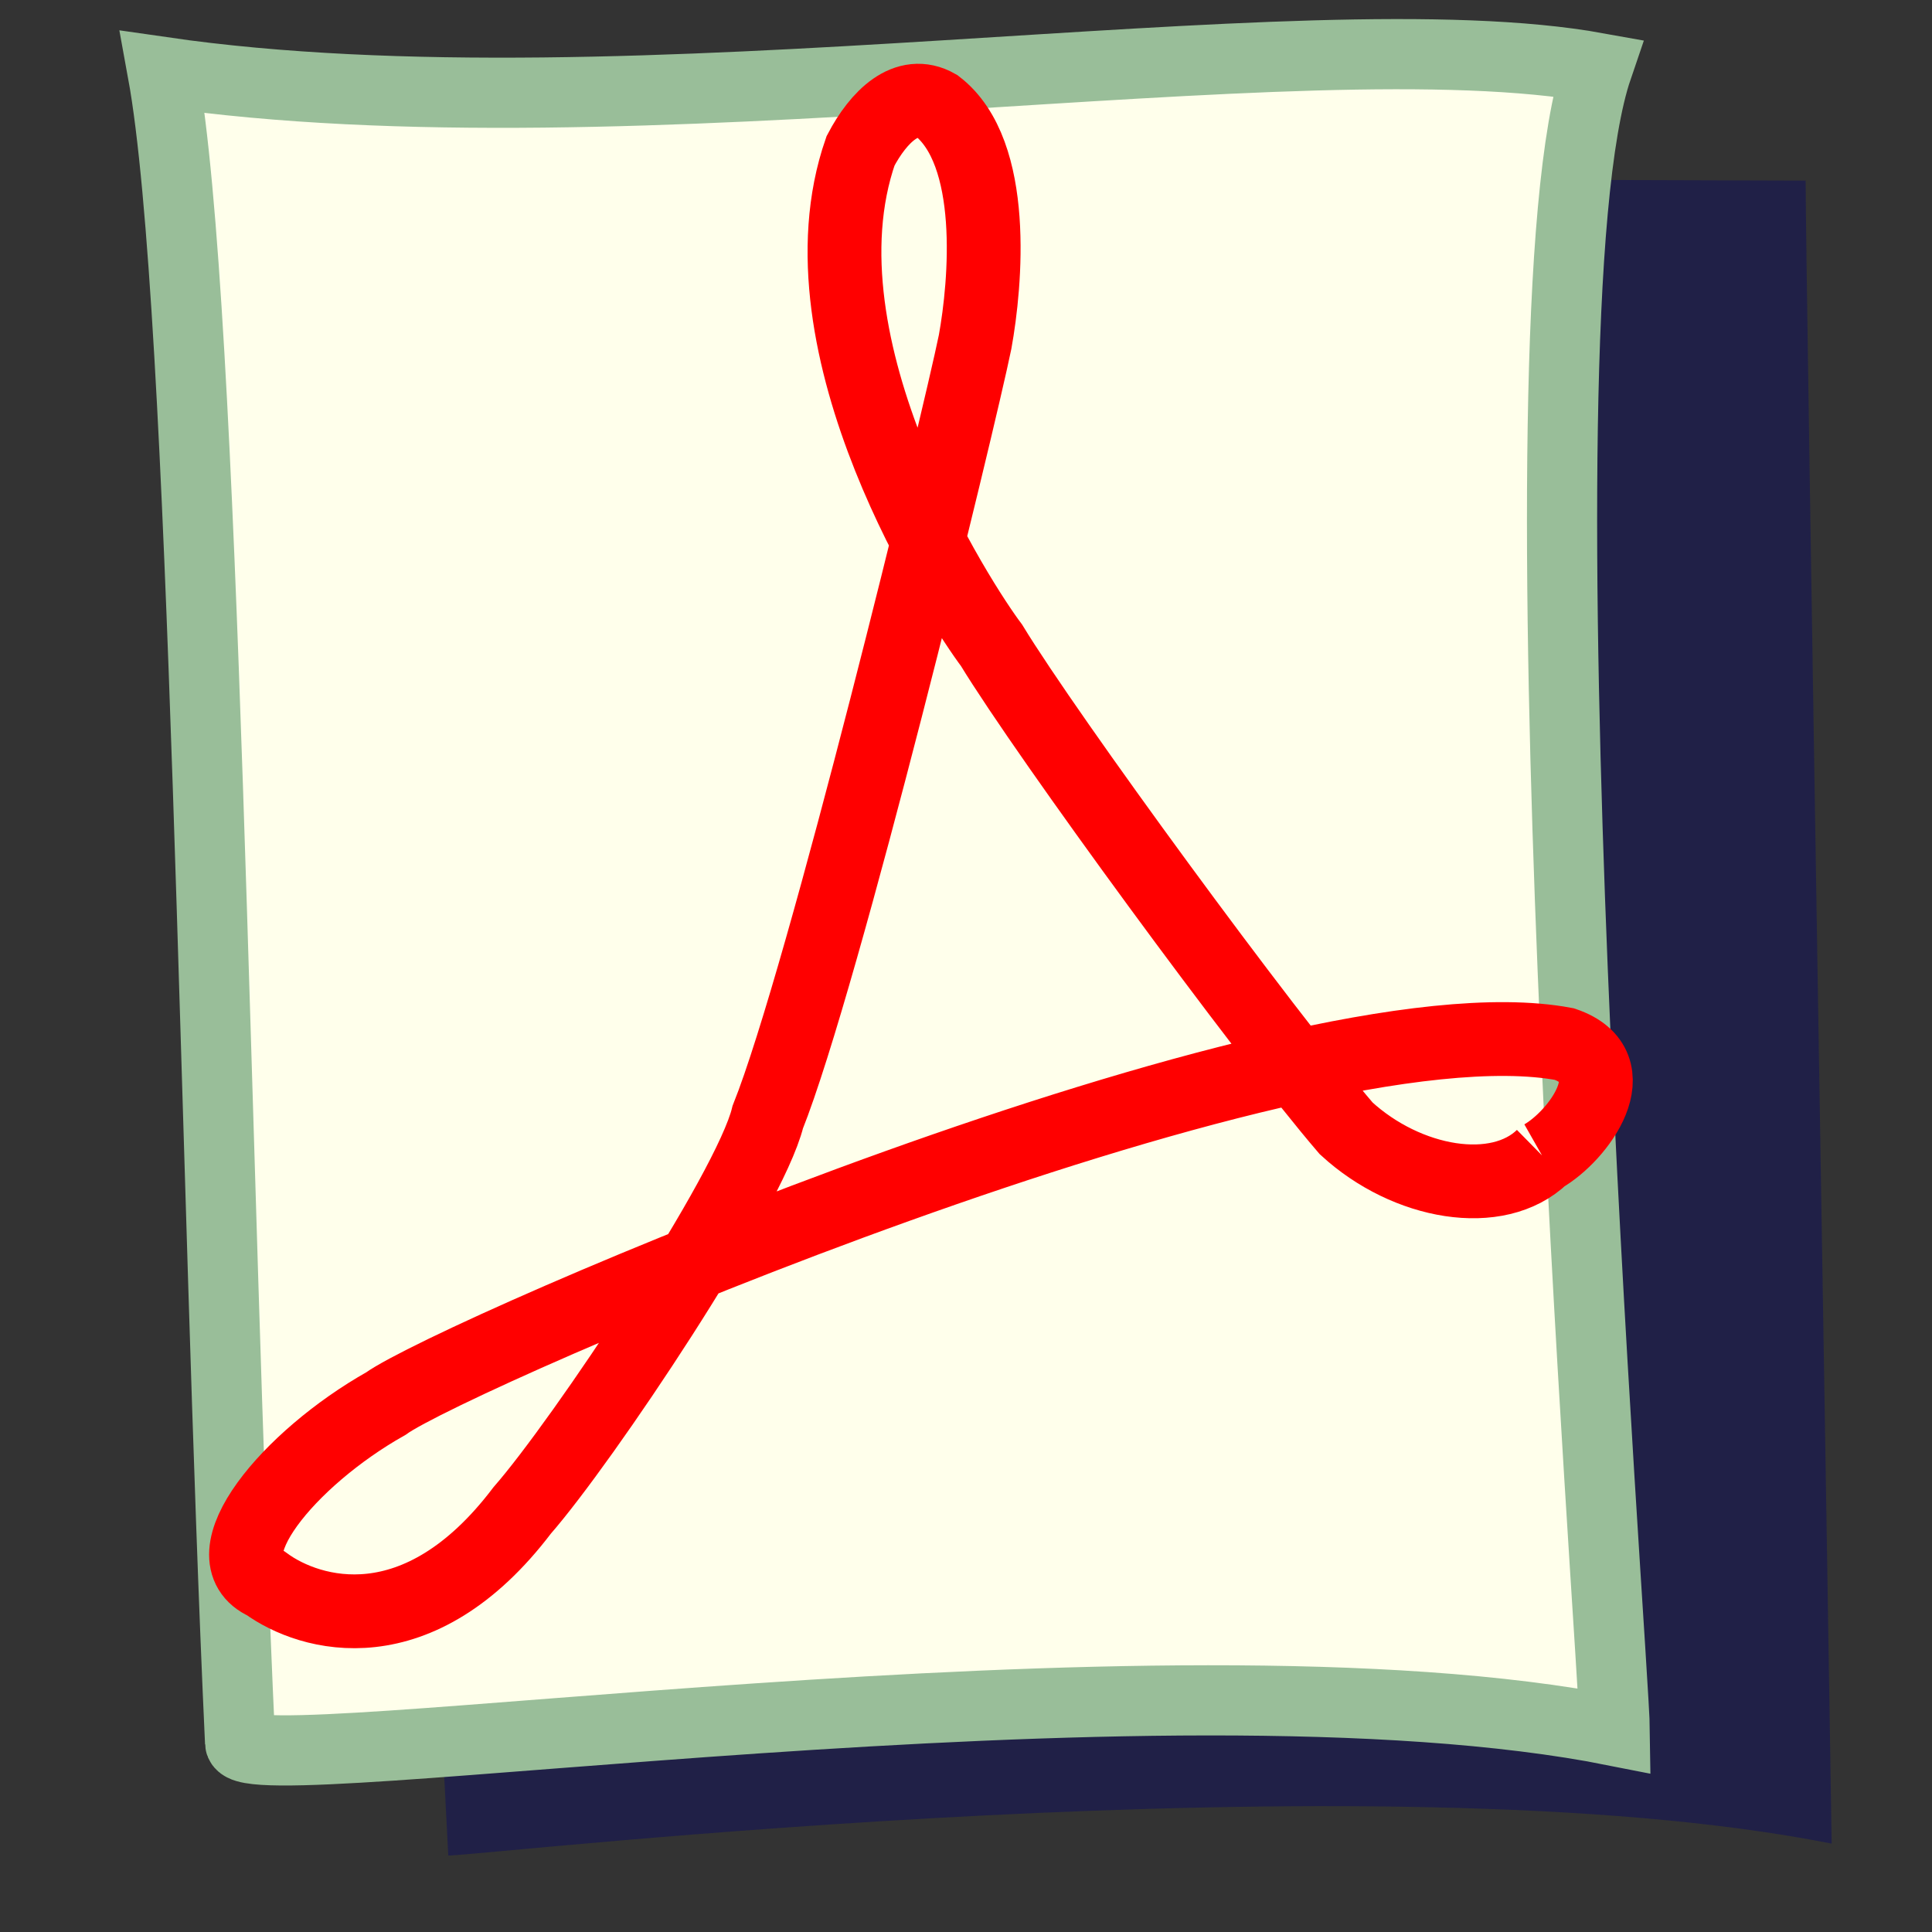
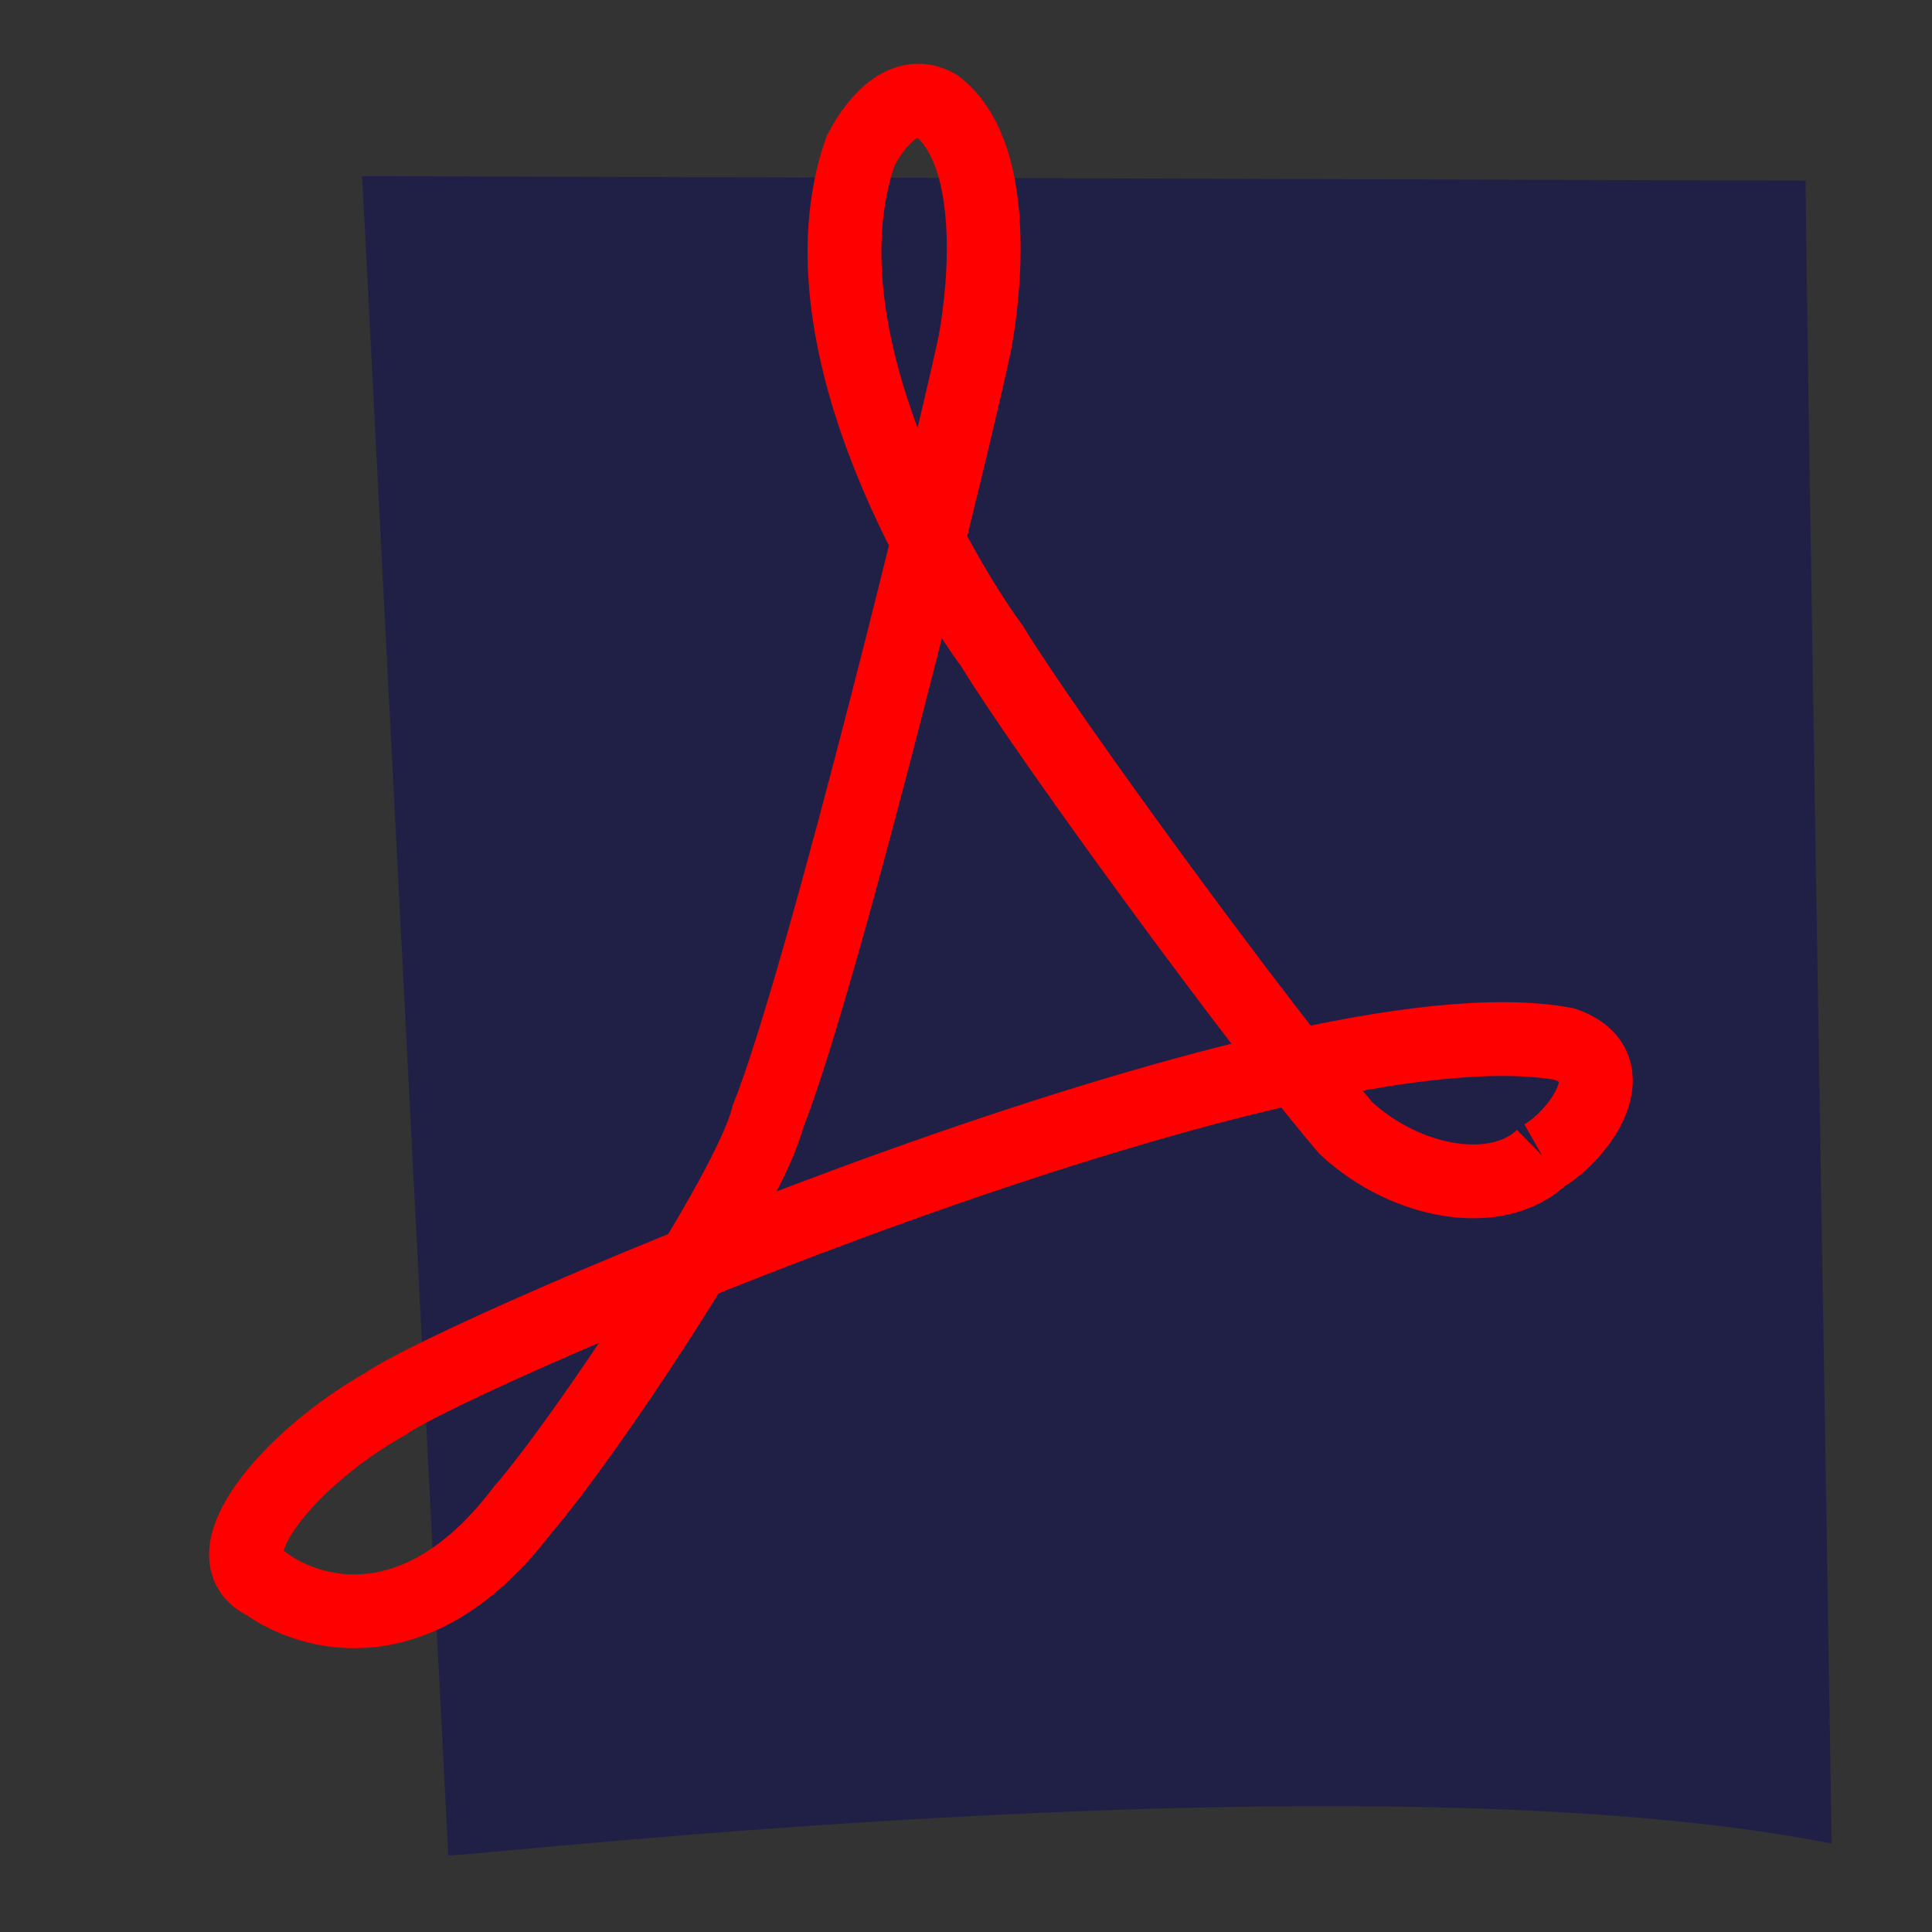
<svg xmlns="http://www.w3.org/2000/svg" xmlns:xlink="http://www.w3.org/1999/xlink" width="437.5" height="437.5">
  <rect width="100%" height="100%" fill="#333333" stroke="none" />
  <defs>
    <linearGradient id="linearGradient842">
      <stop stop-color="#0c6700" offset="0" id="stop843" />
      <stop stop-color="#a7daaf" offset="1" id="stop844" />
    </linearGradient>
    <linearGradient id="linearGradient53">
      <stop stop-color="#f0ff00" offset="0" id="stop54" />
      <stop stop-color="#176f00" offset="1" id="stop55" />
    </linearGradient>
    <linearGradient id="linearGradient48">
      <stop stop-color="#000000" stop-opacity="0.729" offset="0" id="stop49" />
      <stop stop-color="#000000" stop-opacity="0" offset="1" id="stop50" />
    </linearGradient>
    <linearGradient y2="0.807" y1="0.605" xlink:href="#linearGradient842" x2="0.88" x1="0.511" id="linearGradient51" />
    <linearGradient y2="1" y1="0" xlink:href="#linearGradient53" x2="1" x1="0" id="linearGradient52" />
    <radialGradient xlink:href="#linearGradient48" r="0.5" id="radialGradient577" fy="0.5" fx="0.5" cy="0.5" cx="0.5" />
    <radialGradient xlink:href="#linearGradient842" r="0.31" id="radialGradient845" fy="0.816" fx="0.546" cy="0.632" cx="0.568" />
    <radialGradient xlink:href="#linearGradient842" r="0.452" id="radialGradient846" fy="0.609" fx="0.335" cy="0.477" cx="0.414" />
    <radialGradient xlink:href="#linearGradient48" r="0.707" id="radialGradient614" fy="0.266" fx="0.579" cy="0.148" cx="0.747" />
  </defs>
  <g>
    <title>Layer 1</title>
    <path fill="#040565" fill-rule="evenodd" stroke-width="15.892" fill-opacity="0.398" id="path623" d="m101.513,420.188l-19.503,-380.304l326.877,1.017c-0.015,20.061 5.697,359.952 5.892,376.585c-103.065,-20.495 -303.922,2.568 -313.267,2.701z" />
-     <path fill="#ffffeb" fill-rule="evenodd" stroke="#99be99" stroke-width="15.892" id="path583" d="m54.372,394.654c-5.846,-126.113 -7.764,-324.902 -17.538,-378.34c106.34,15.398 257.756,-13.089 324.913,-0.947c-20.024,58.673 3.733,359.952 3.928,376.585c-103.065,-20.494 -310.87,12.037 -311.303,2.702z" />
    <path fill="#b2d385" fill-rule="evenodd" stroke-width="15.892" fill-opacity="0.433" id="path622" d="m599.978,233.155c-15.266,-68.113 -14.049,-323.142 -13.58,-332.146c100.659,18.277 242.644,-3.341 260.572,-2.982l-0.507,24.588c-0.015,20.061 -73.65,143.704 -73.455,160.337c-103.065,-20.495 -163.685,150.07 -173.03,150.203z" />
    <path fill="none" fill-rule="evenodd" stroke="#ff0000" stroke-width="16.71" id="path581" d="m349.318,261.875c8.071,-4.585 19.804,-20.354 4.942,-25.443c-62.492,-11.729 -251.607,70.387 -266.89,81.417c-22.045,12.427 -40.469,34.777 -27.183,40.708c9.983,7.27 34.523,14.518 58.073,-16.538c13.659,-15.607 51.463,-72.13 55.602,-89.049c12.577,-31.455 43.201,-157.224 46.953,-175.555c2.398,-13.225 5.069,-42.86 -8.649,-53.43c-6.848,-3.9 -13.219,2.416 -17.298,10.177c-15.468,44.473 23.01,103.153 29.654,111.948c12.729,20.906 61.439,87.412 80.314,109.404c13.766,12.651 34.341,16.172 44.482,6.361z" />
  </g>
</svg>